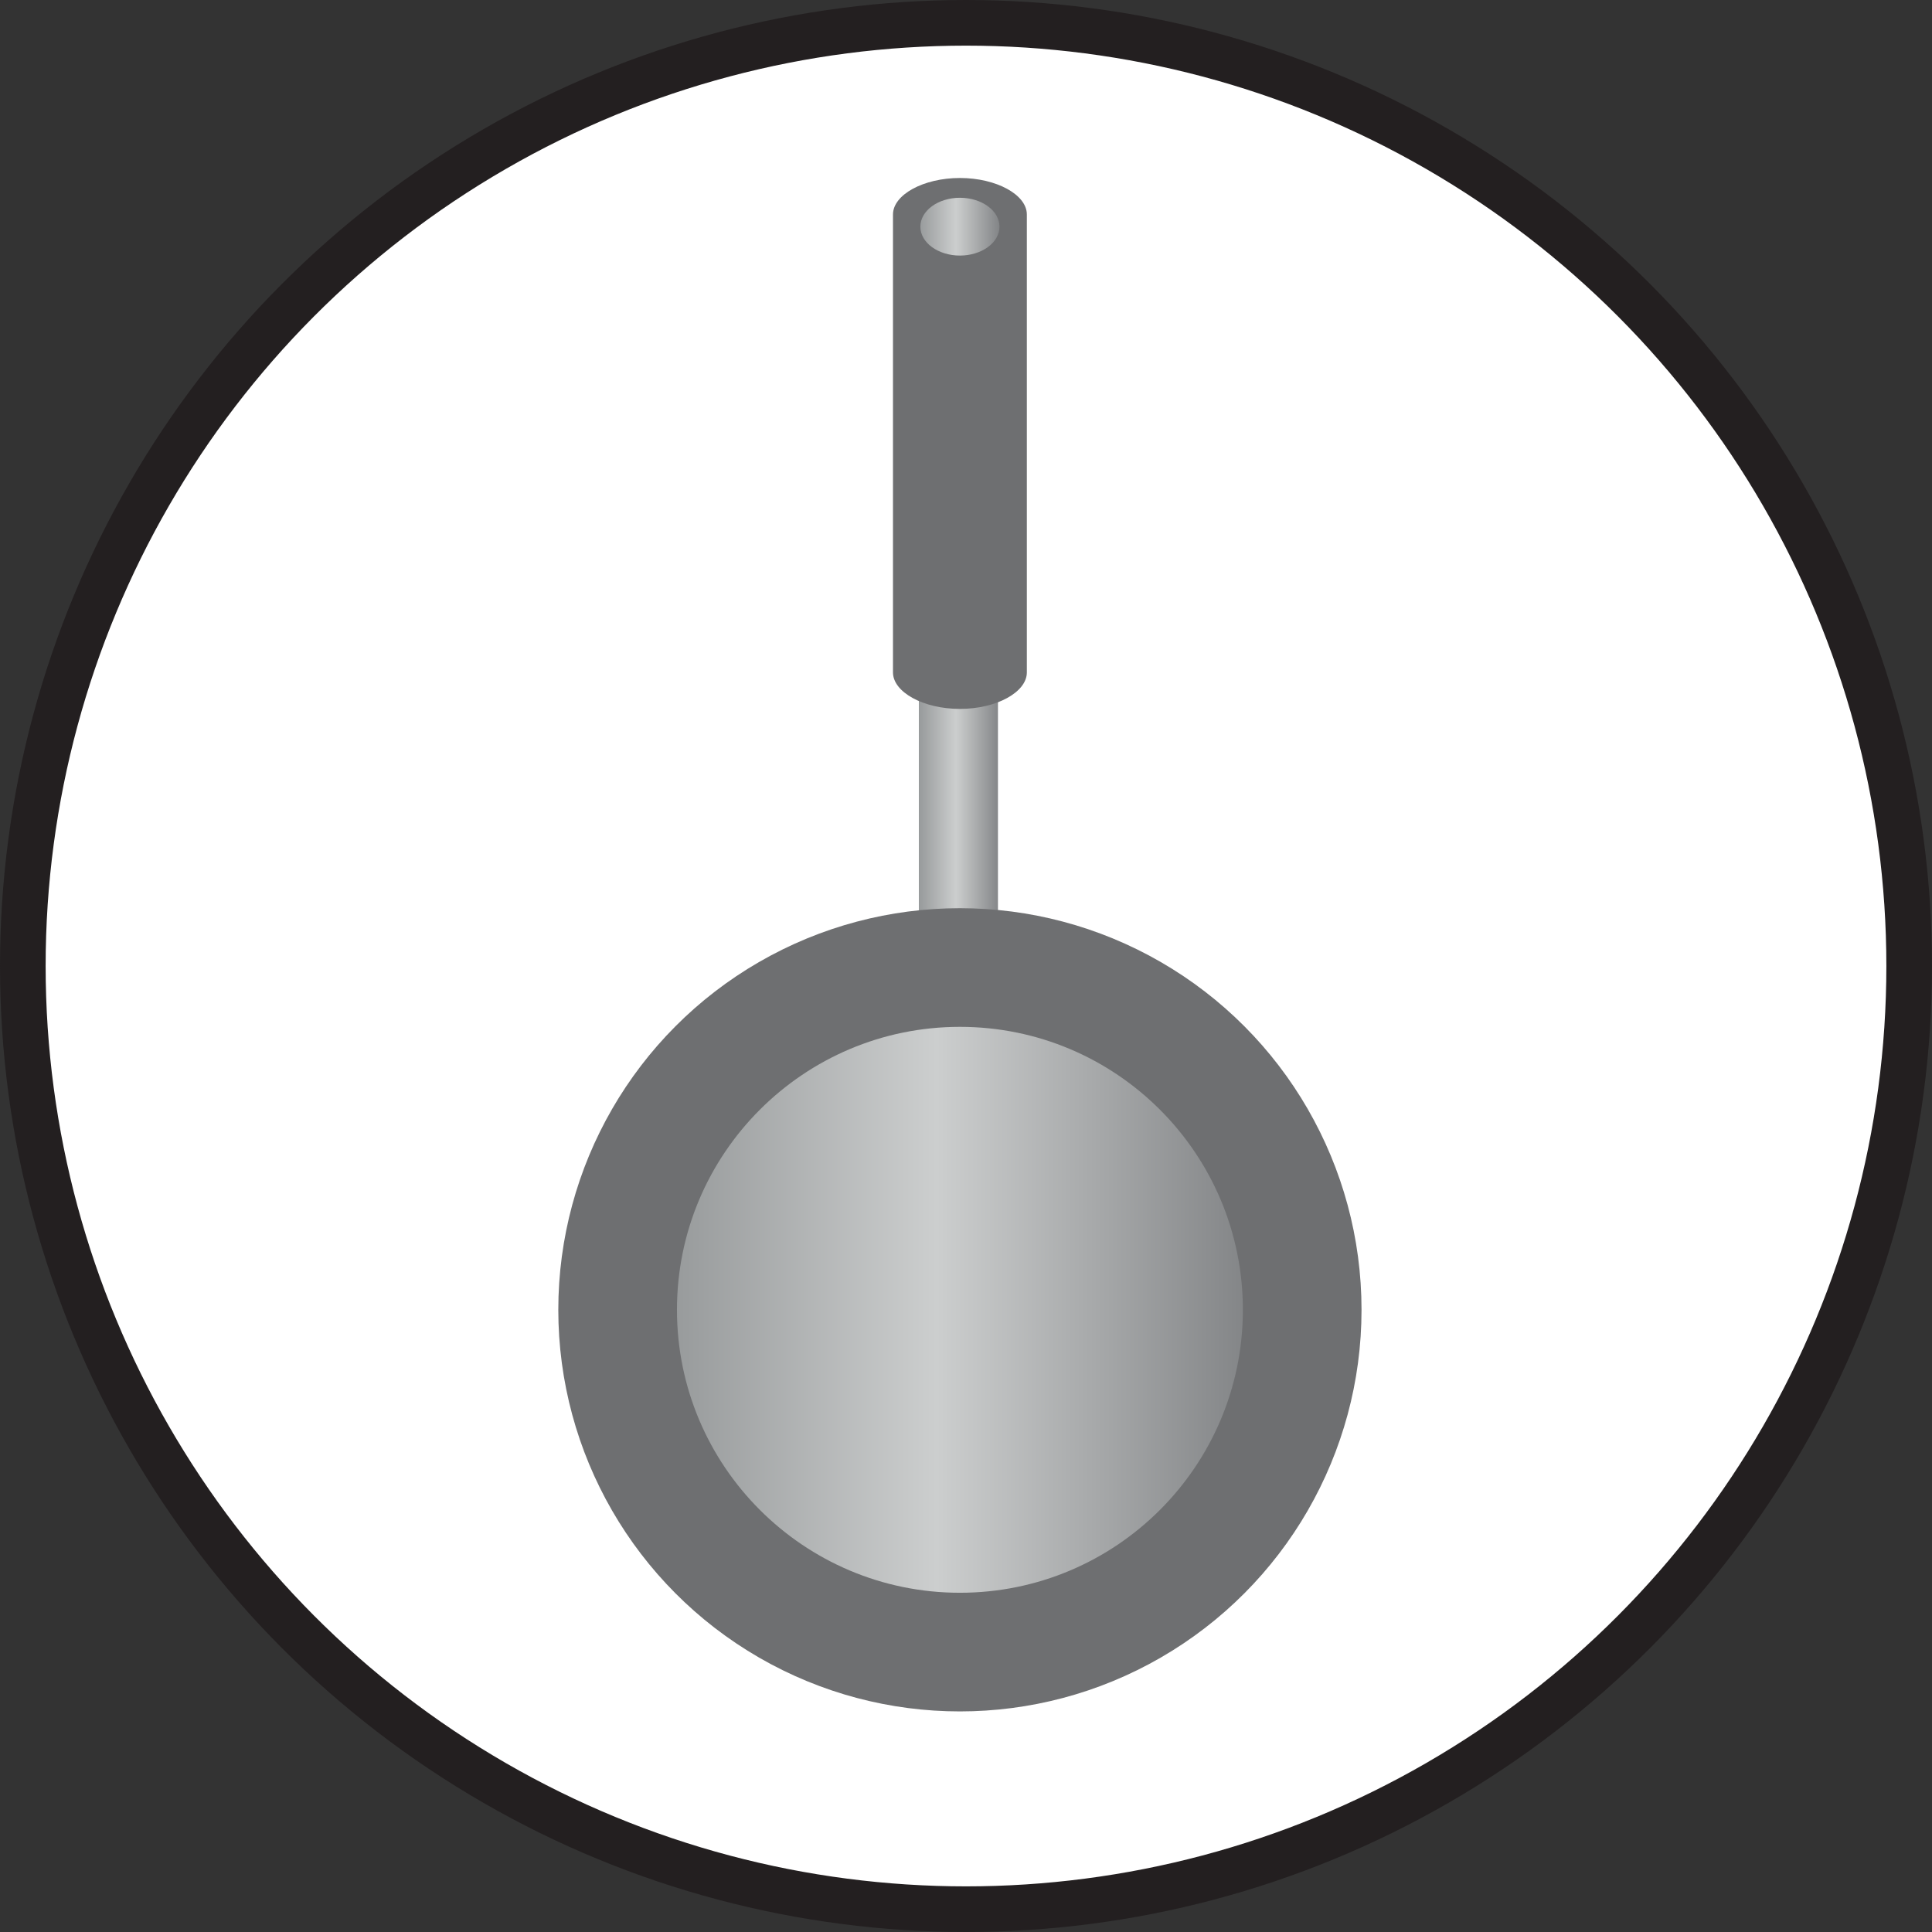
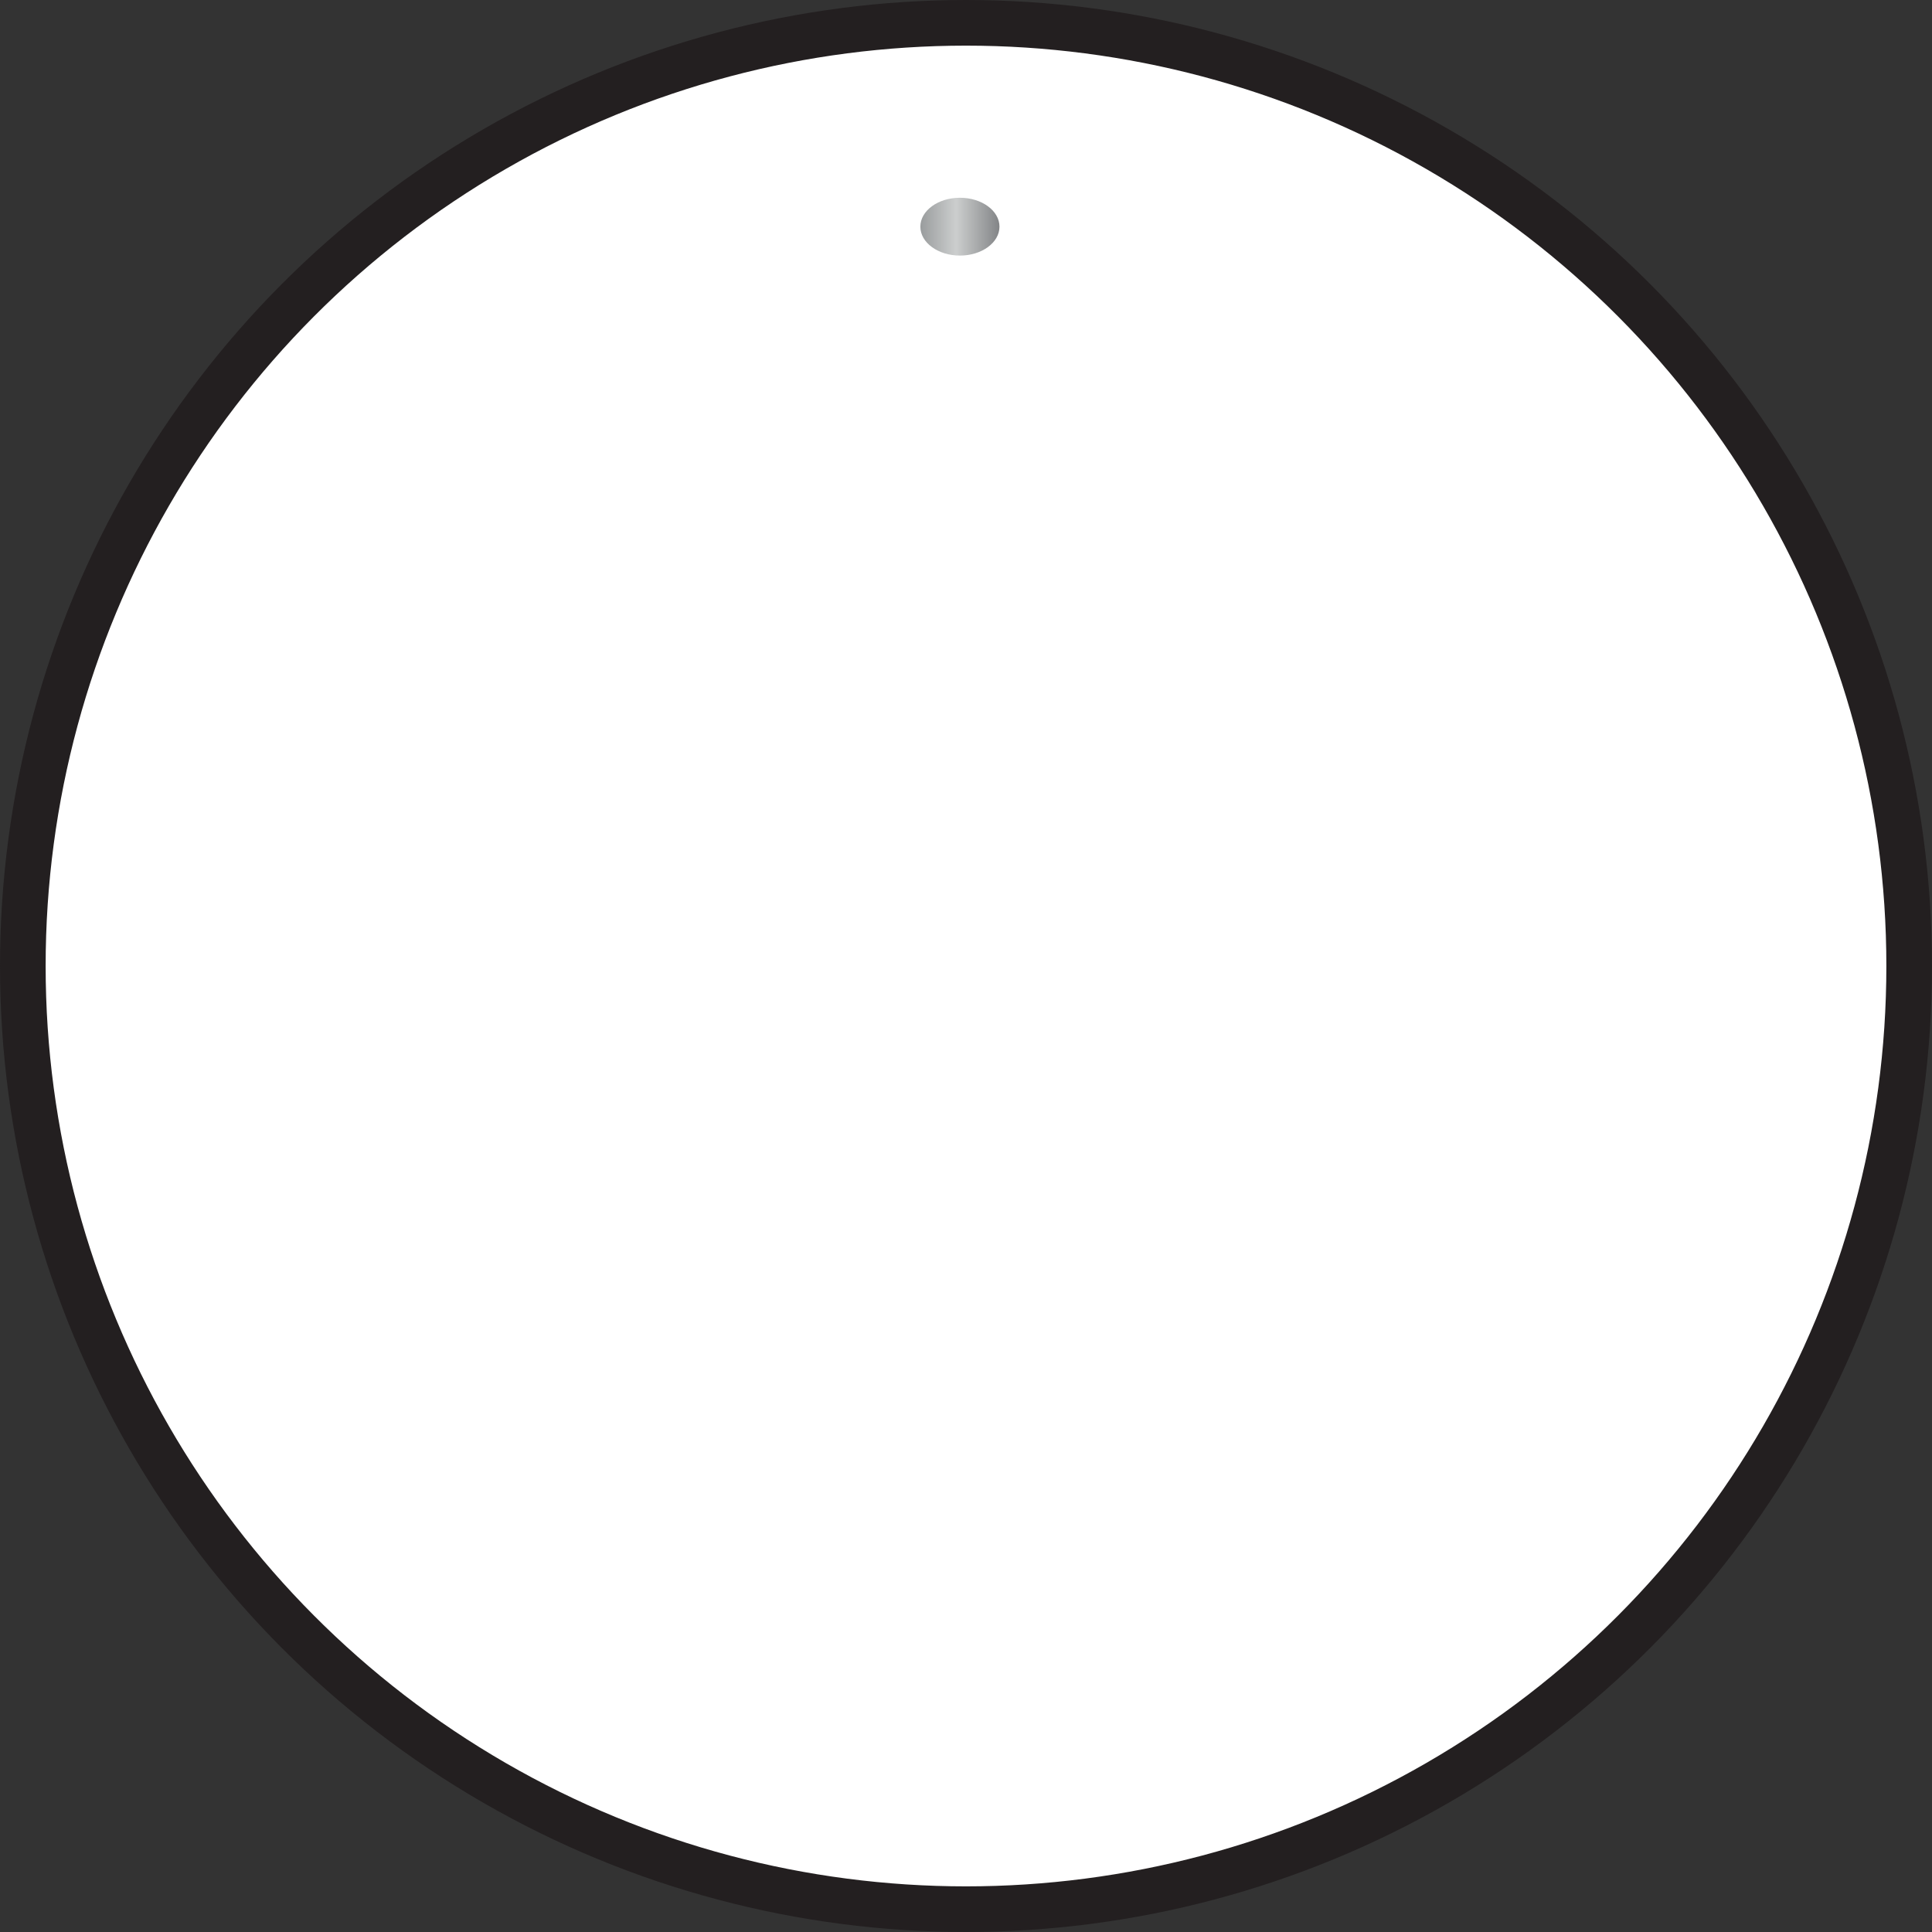
<svg xmlns="http://www.w3.org/2000/svg" version="1.1" x="0px" y="0px" width="127px" height="127px" viewBox="0 0 127 127" style="enable-background:new 0 0 127 127;" xml:space="preserve">
  <rect x="0" y="0" width="127" height="127" fill="#333333" stroke="none" />
  <style type="text/css">
	.st0{fill:#FFFFFF;stroke:#231F20;stroke-width:3;stroke-miterlimit:10;}
	.st1{fill:url(#SVGID_1_);}
	.st2{fill:#6E6F71;}
	.st3{fill:url(#SVGID_2_);}
	.st4{fill:url(#SVGID_3_);}
	.st5{fill:url(#SVGID_4_);}
	.st6{fill:url(#SVGID_5_);}
	.st7{fill:url(#SVGID_6_);}
</style>
  <defs>
</defs>
  <circle class="st0" cx="63.5" cy="63.5" r="62" />
  <g>
    <linearGradient id="SVGID_1_" gradientUnits="userSpaceOnUse" x1="60.447" y1="48.538" x2="65.654" y2="48.538">
      <stop offset="0" style="stop-color:#989B9C" />
      <stop offset="0.46" style="stop-color:#CCCECE" />
      <stop offset="1" style="stop-color:#848688" />
    </linearGradient>
-     <rect x="60.4" y="33.5" class="st1" width="5.2" height="30.1" />
-     <path class="st2" d="M67.5,44.2c0,1.3-2,2.4-4.4,2.4l0,0c-2.4,0-4.4-1.1-4.4-2.4V14.1c0-1.3,2-2.4,4.4-2.4l0,0   c2.4,0,4.4,1.1,4.4,2.4V44.2z" />
    <linearGradient id="SVGID_2_" gradientUnits="userSpaceOnUse" x1="60.447" y1="14.948" x2="65.654" y2="14.948">
      <stop offset="0" style="stop-color:#989B9C" />
      <stop offset="0.46" style="stop-color:#CCCECE" />
      <stop offset="1" style="stop-color:#848688" />
    </linearGradient>
    <ellipse class="st3" cx="63.1" cy="14.9" rx="2.6" ry="1.9" />
-     <circle class="st2" cx="63.1" cy="86.1" r="26.4" />
    <linearGradient id="SVGID_3_" gradientUnits="userSpaceOnUse" x1="44.415" y1="86.072" x2="81.687" y2="86.072">
      <stop offset="0" style="stop-color:#989B9C" />
      <stop offset="0.46" style="stop-color:#CCCECE" />
      <stop offset="1" style="stop-color:#848688" />
    </linearGradient>
-     <circle class="st4" cx="63.1" cy="86.1" r="18.6" />
  </g>
</svg>